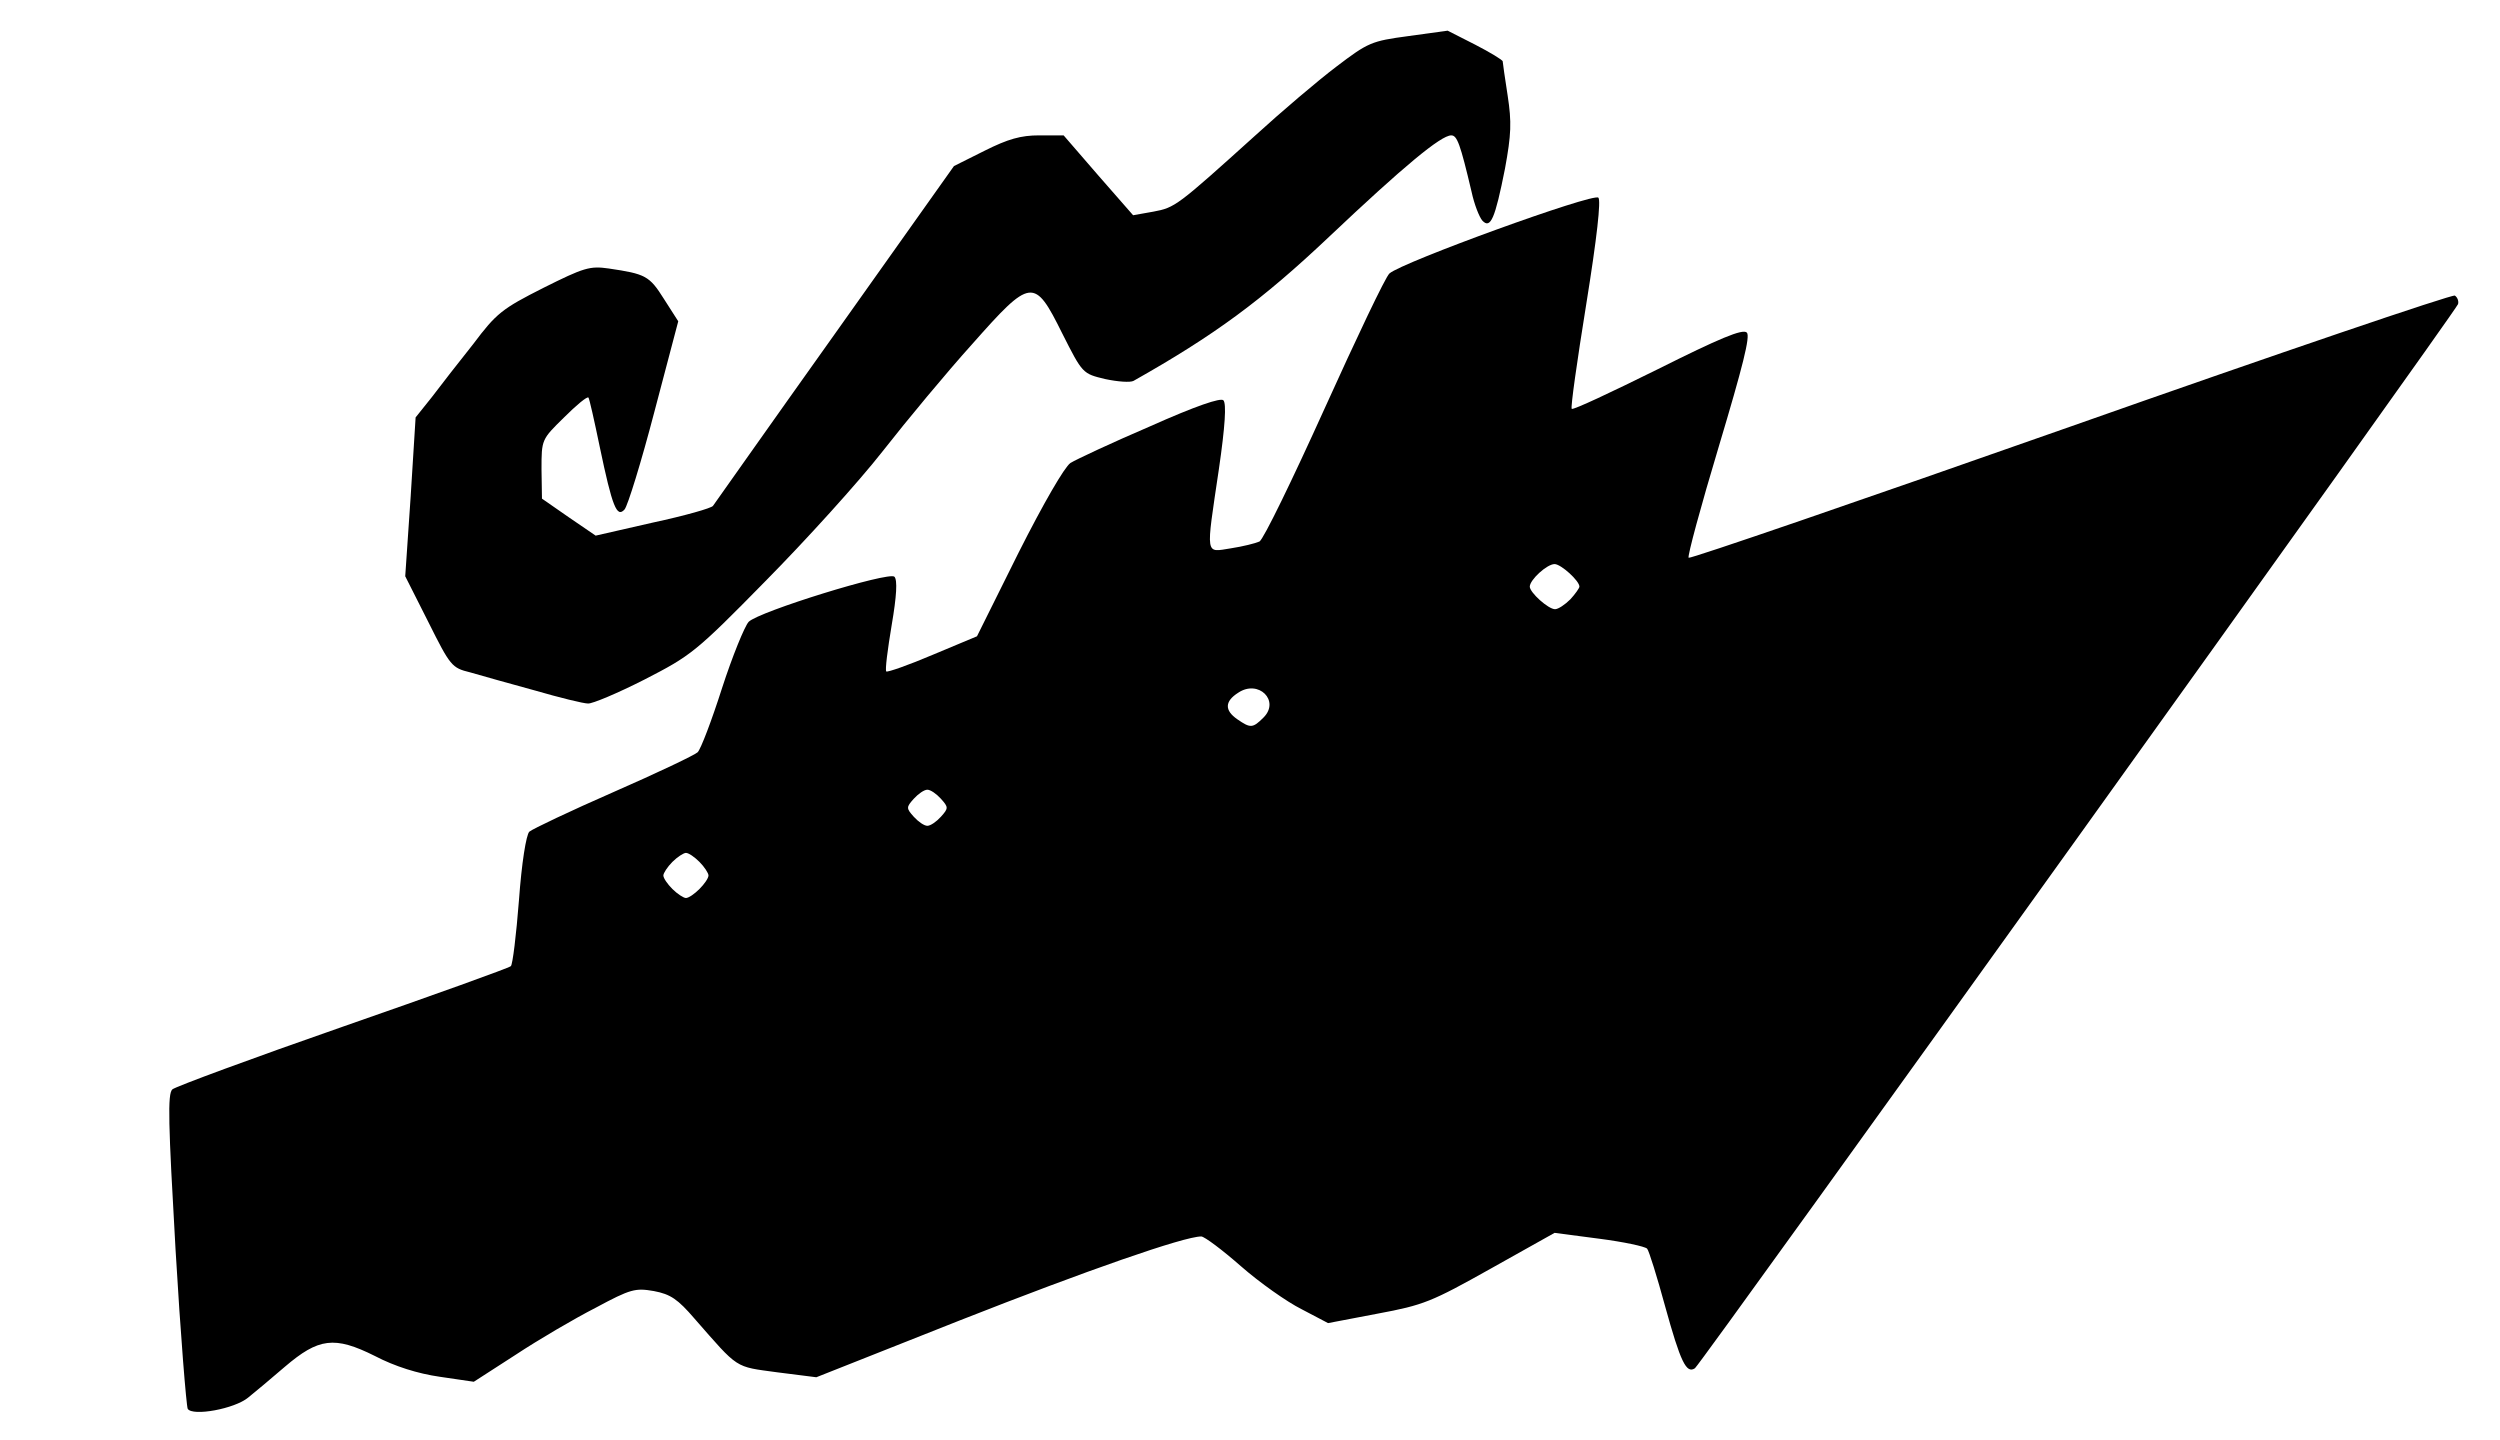
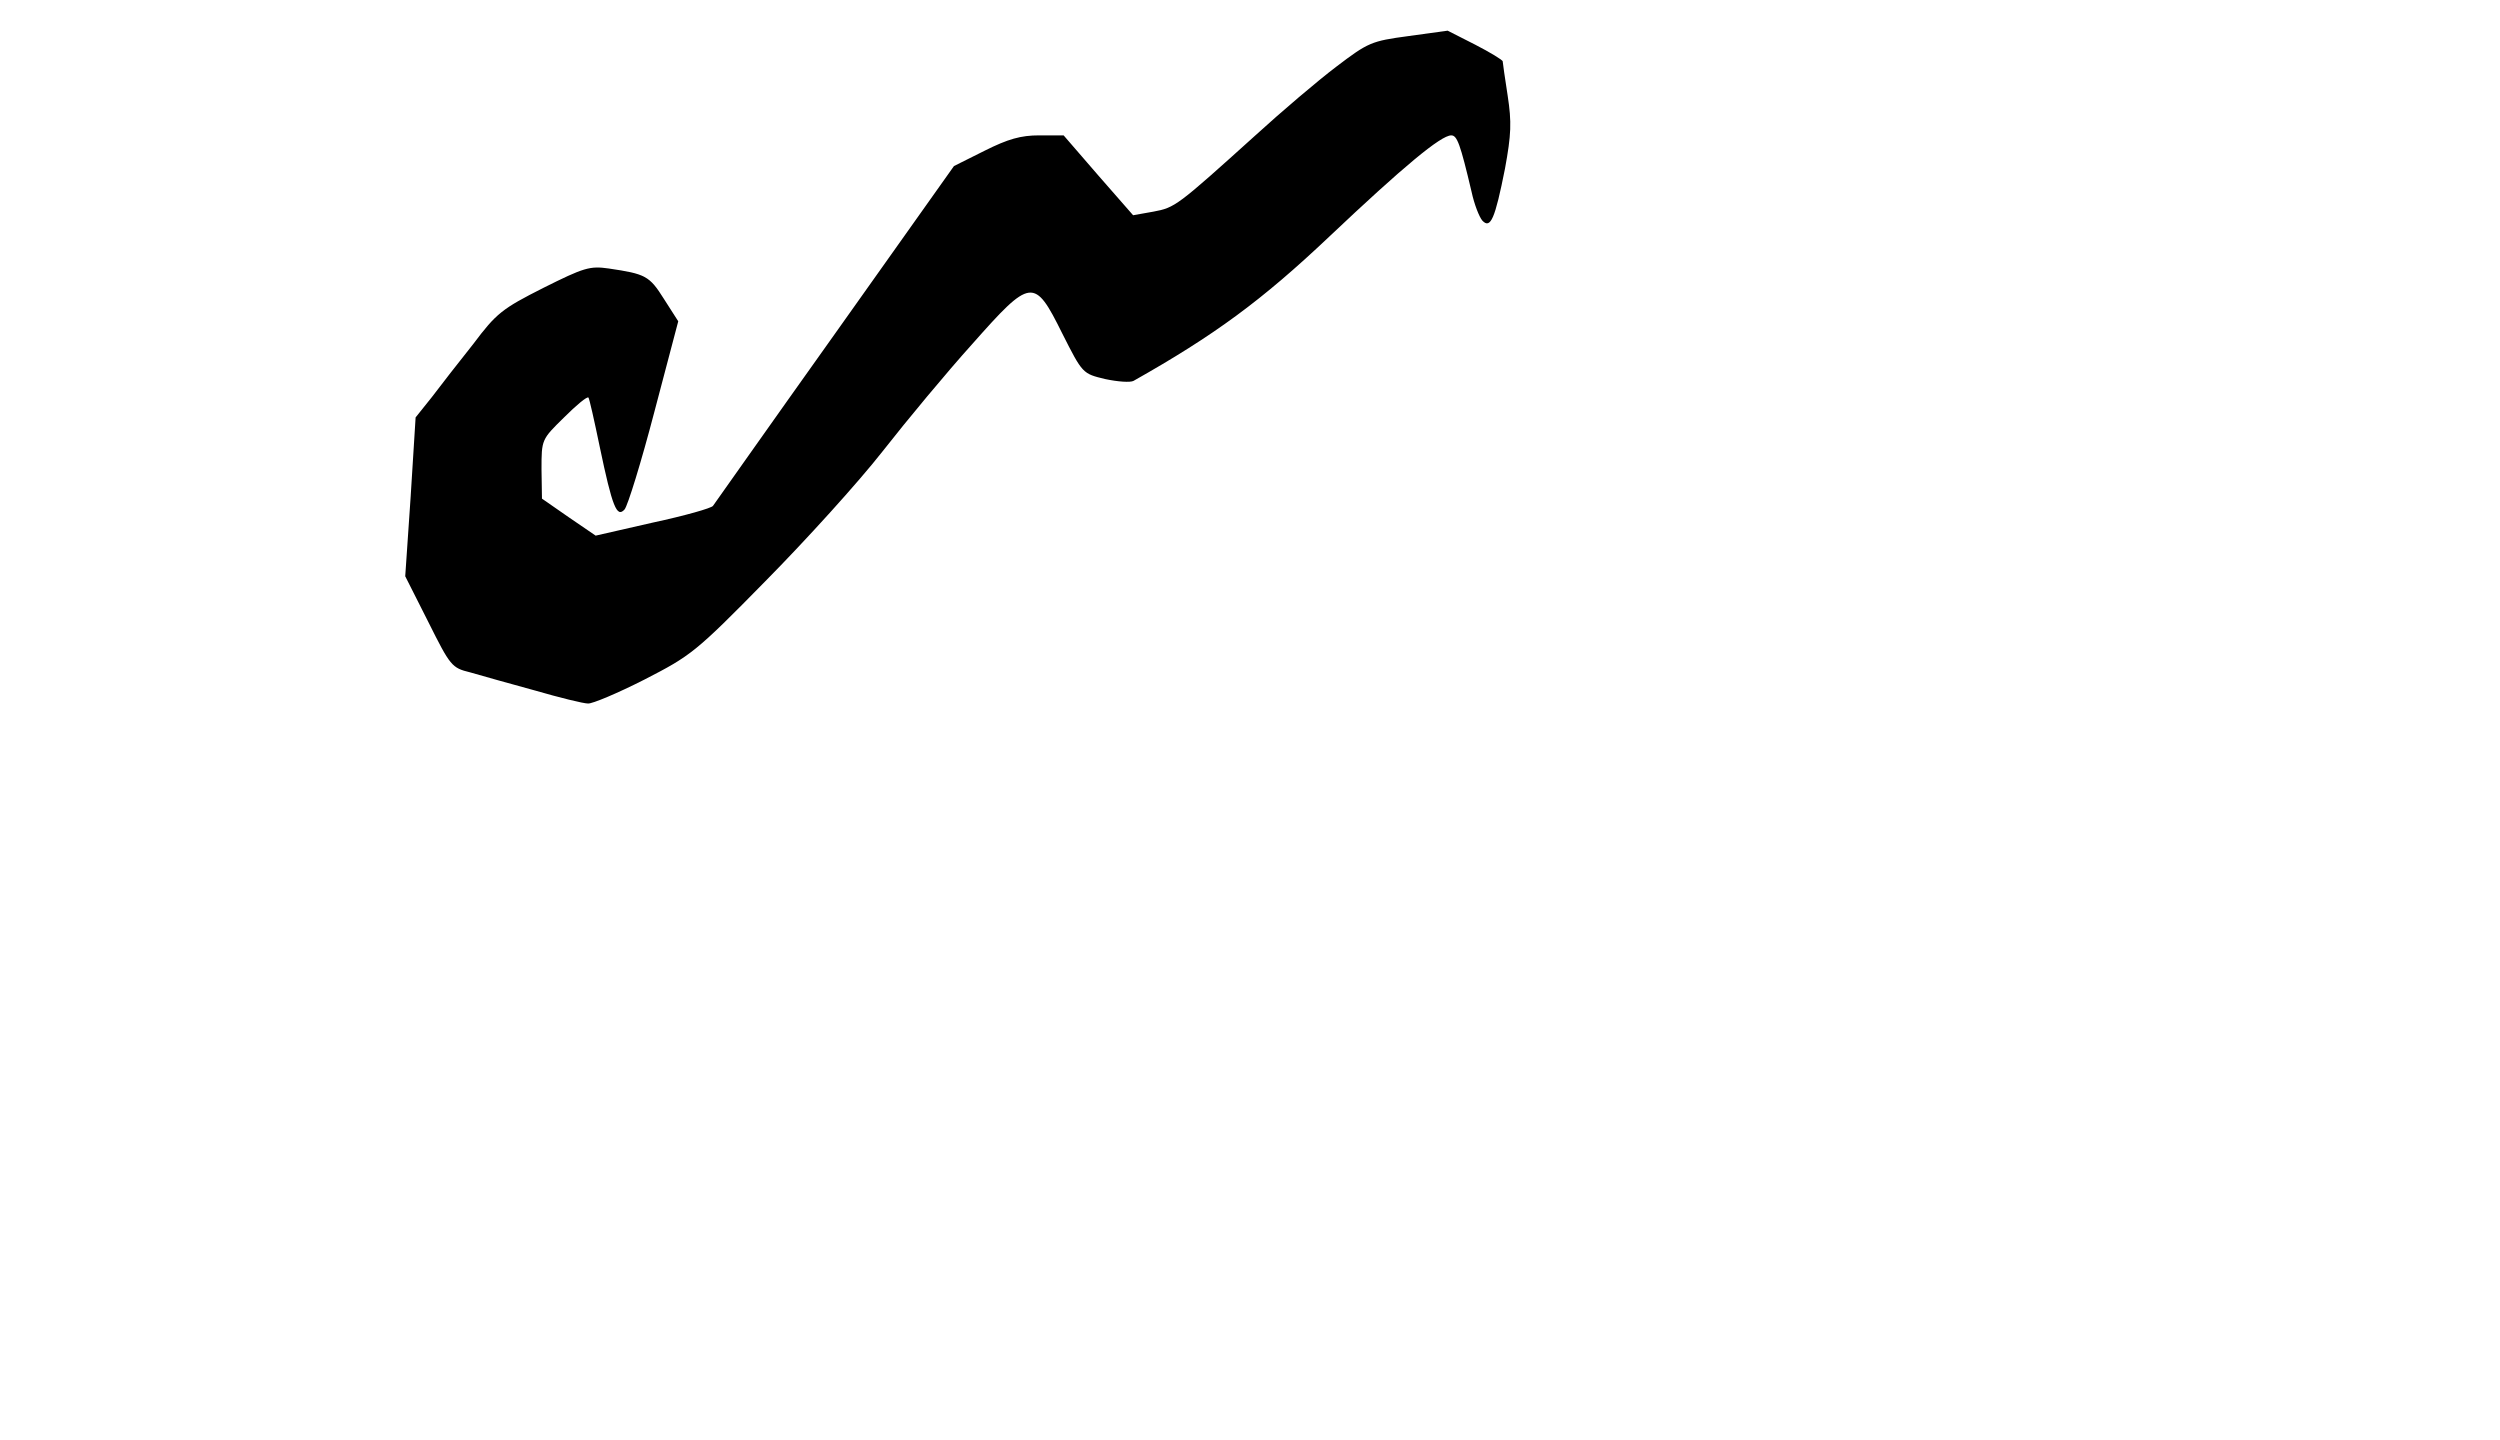
<svg xmlns="http://www.w3.org/2000/svg" width="554px" height="319px" version="1.0" viewBox="0 0 5540 3190">
  <g>
-     <path d="m416 3122c-3-6-16-165-27-353-16-280-18-345-7-355 7-6 177-69 378-139s368-130 372-134c4-3 12-69 18-146 6-83 16-145 23-152 7-6 91-46 187-88s180-82 186-88c7-7 31-70 54-142 23-71 50-137 59-147 23-23 311-112 323-100 7 7 5 43-6 107-9 54-15 100-12 103 3 2 49-14 103-37l98-41 92-185c56-111 102-190 115-199 13-8 92-45 176-81 103-46 157-64 163-58 7 7 4 57-10 153-29 196-31 184 27 175 26-4 54-11 63-15 9-5 73-137 144-294s135-292 144-300c28-25 452-179 463-168 6 6-3 88-27 237-20 124-35 229-32 231 3 3 88-37 191-88 136-68 188-90 197-81 8 8-9 75-62 252-40 133-70 244-67 247s384-128 847-291c462-163 845-293 851-290 6 4 9 13 7 19-8 20-1679 2350-1691 2358-19 13-32-14-66-137-18-66-36-124-40-128-5-5-52-15-106-22l-99-13-141 79c-132 74-149 81-251 100l-110 21-59-31c-32-16-93-59-134-95s-81-66-88-66c-38 0-253 75-535 186l-318 126-87-11c-95-13-84-6-183-119-37-43-53-54-90-61-41-7-51-5-129 37-47 24-127 71-177 104l-93 60-75-11c-49-7-100-23-144-46-90-45-125-40-200 24-29 25-66 56-81 68-30 25-123 42-134 25zm1134-1152c11-11 20-24 20-30 0-5-9-19-20-30s-24-20-30-20c-5 0-19 9-30 20s-20 25-20 30c0 6 9 19 20 30s25 20 30 20c6 0 19-9 30-20zm535-160c17-19 17-21 0-40-10-11-23-20-30-20s-20 9-30 20c-17 19-17 21 0 40 10 11 23 20 30 20s20-9 30-20zm715-220c37-37-11-85-56-55-30 19-31 39-2 59s34 20 58-4zm680-262c11-12 20-25 20-28 0-13-41-50-55-50-17 0-55 35-55 50 0 13 41 50 56 50 7 0 22-10 34-22z" />
    <path d="m1185 1530c-55-15-119-33-143-40-41-10-44-14-93-112l-51-101 12-176 11-176 36-45c19-25 60-78 92-118 51-68 64-78 155-124 90-45 103-49 145-43 81 12 90 16 122 67l32 50-53 201c-29 111-59 208-66 216-17 19-27-5-55-139-12-58-23-107-25-109-3-3-27 17-54 44-50 49-50 49-50 115l1 65 59 41 60 41 127-29c70-15 130-32 133-37 3-4 124-176 270-381l264-372 68-34c52-26 80-34 121-34h54l77 89 77 88 45-8c48-9 52-12 226-169 57-52 138-121 179-152 71-54 78-57 160-68l87-12 61 31c33 17 61 34 61 37s5 37 11 76c9 59 8 86-6 162-22 111-32 134-50 115-7-8-18-36-24-64-25-106-32-125-45-125-23 0-106 69-271 225-149 141-254 218-433 319-7 4-35 2-63-4-50-12-50-12-95-101-62-125-69-124-200 24-55 61-144 168-198 237s-171 198-260 288c-155 158-165 165-268 218-59 30-116 54-125 53-10 0-63-13-118-29z" />
  </g>
</svg>